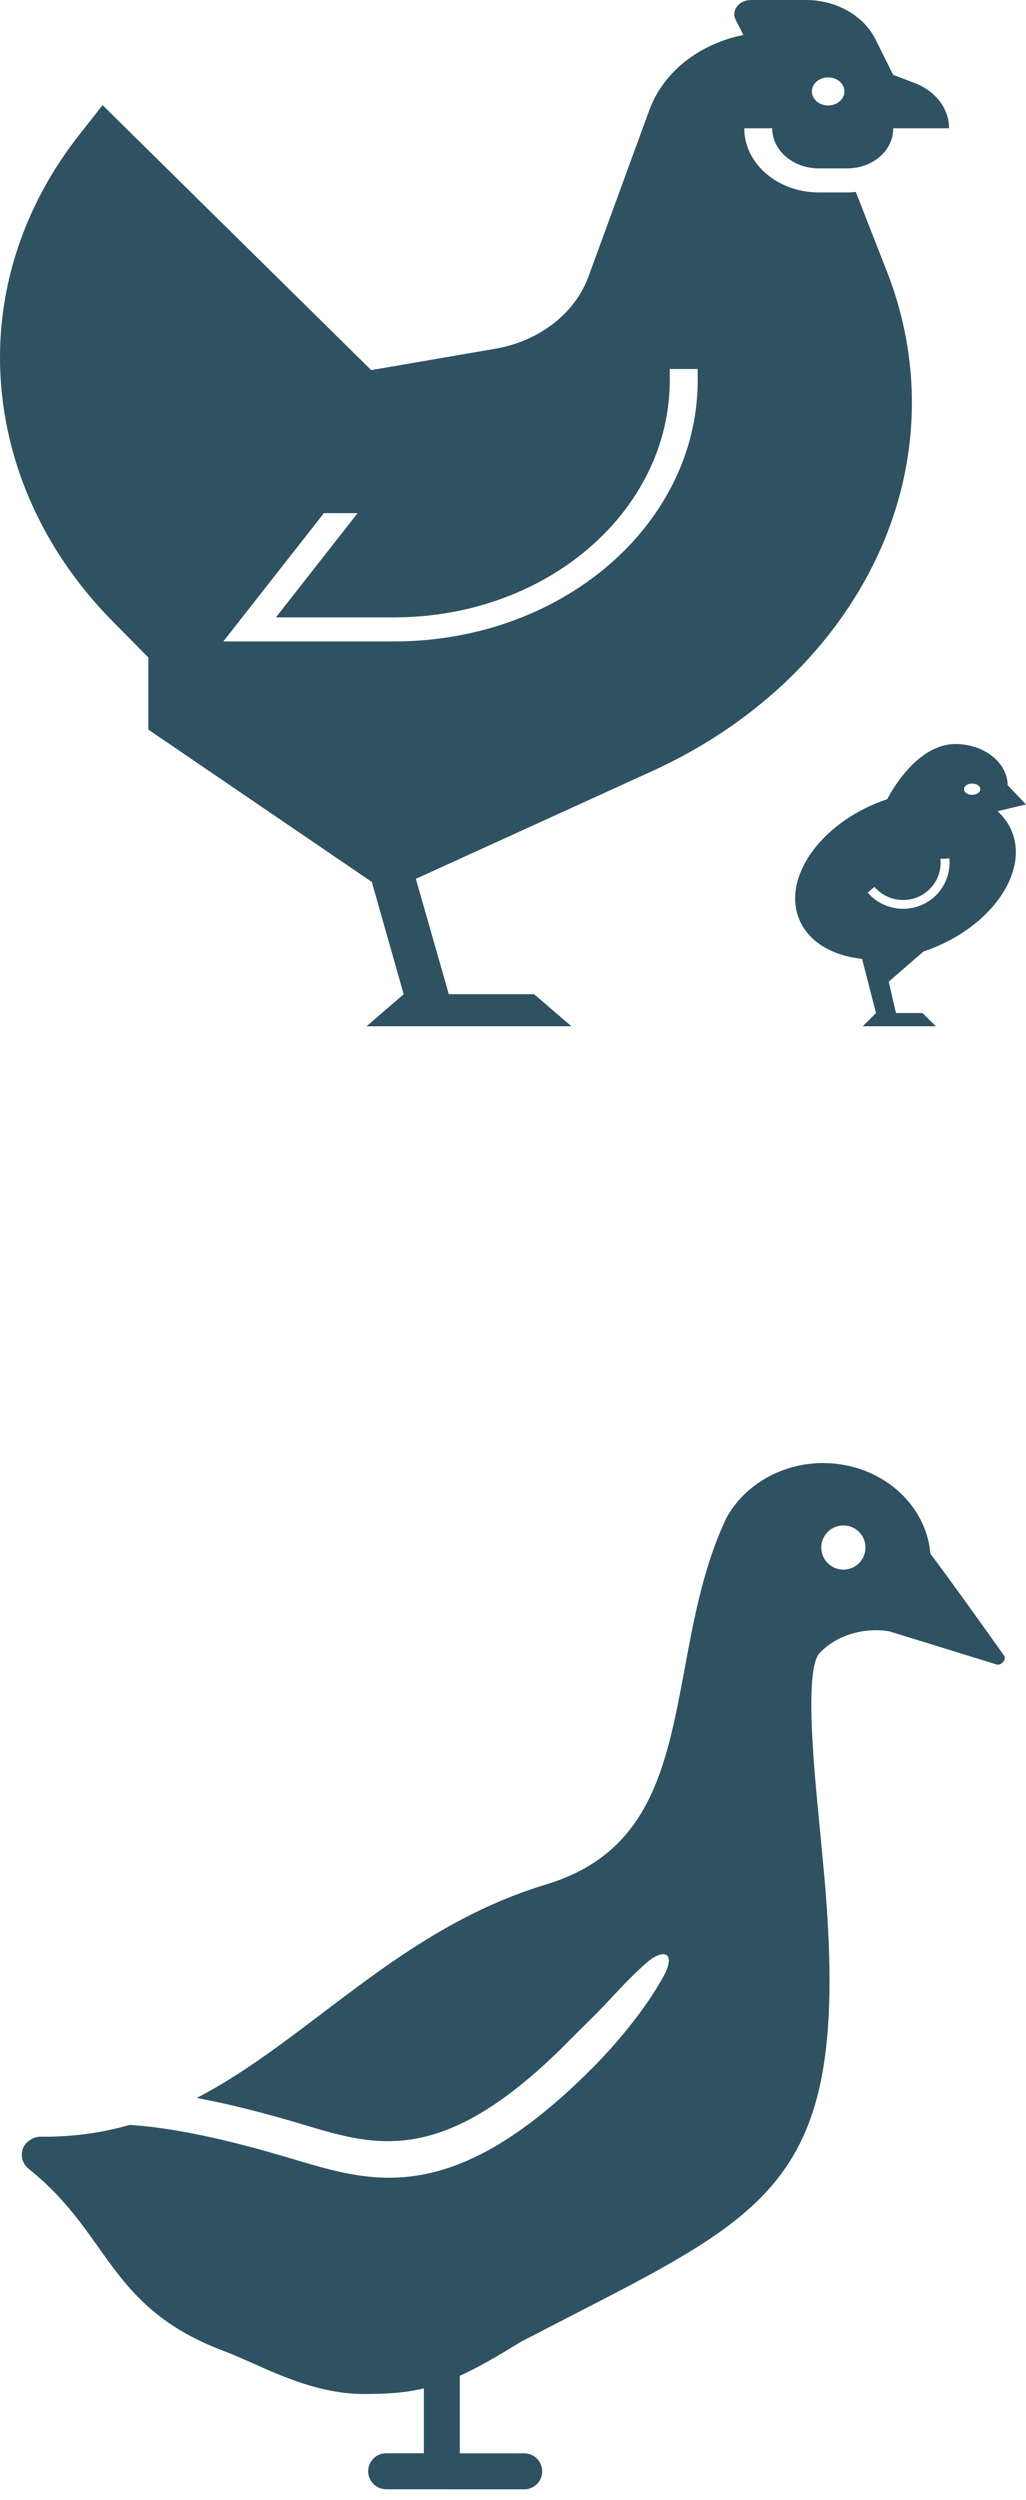
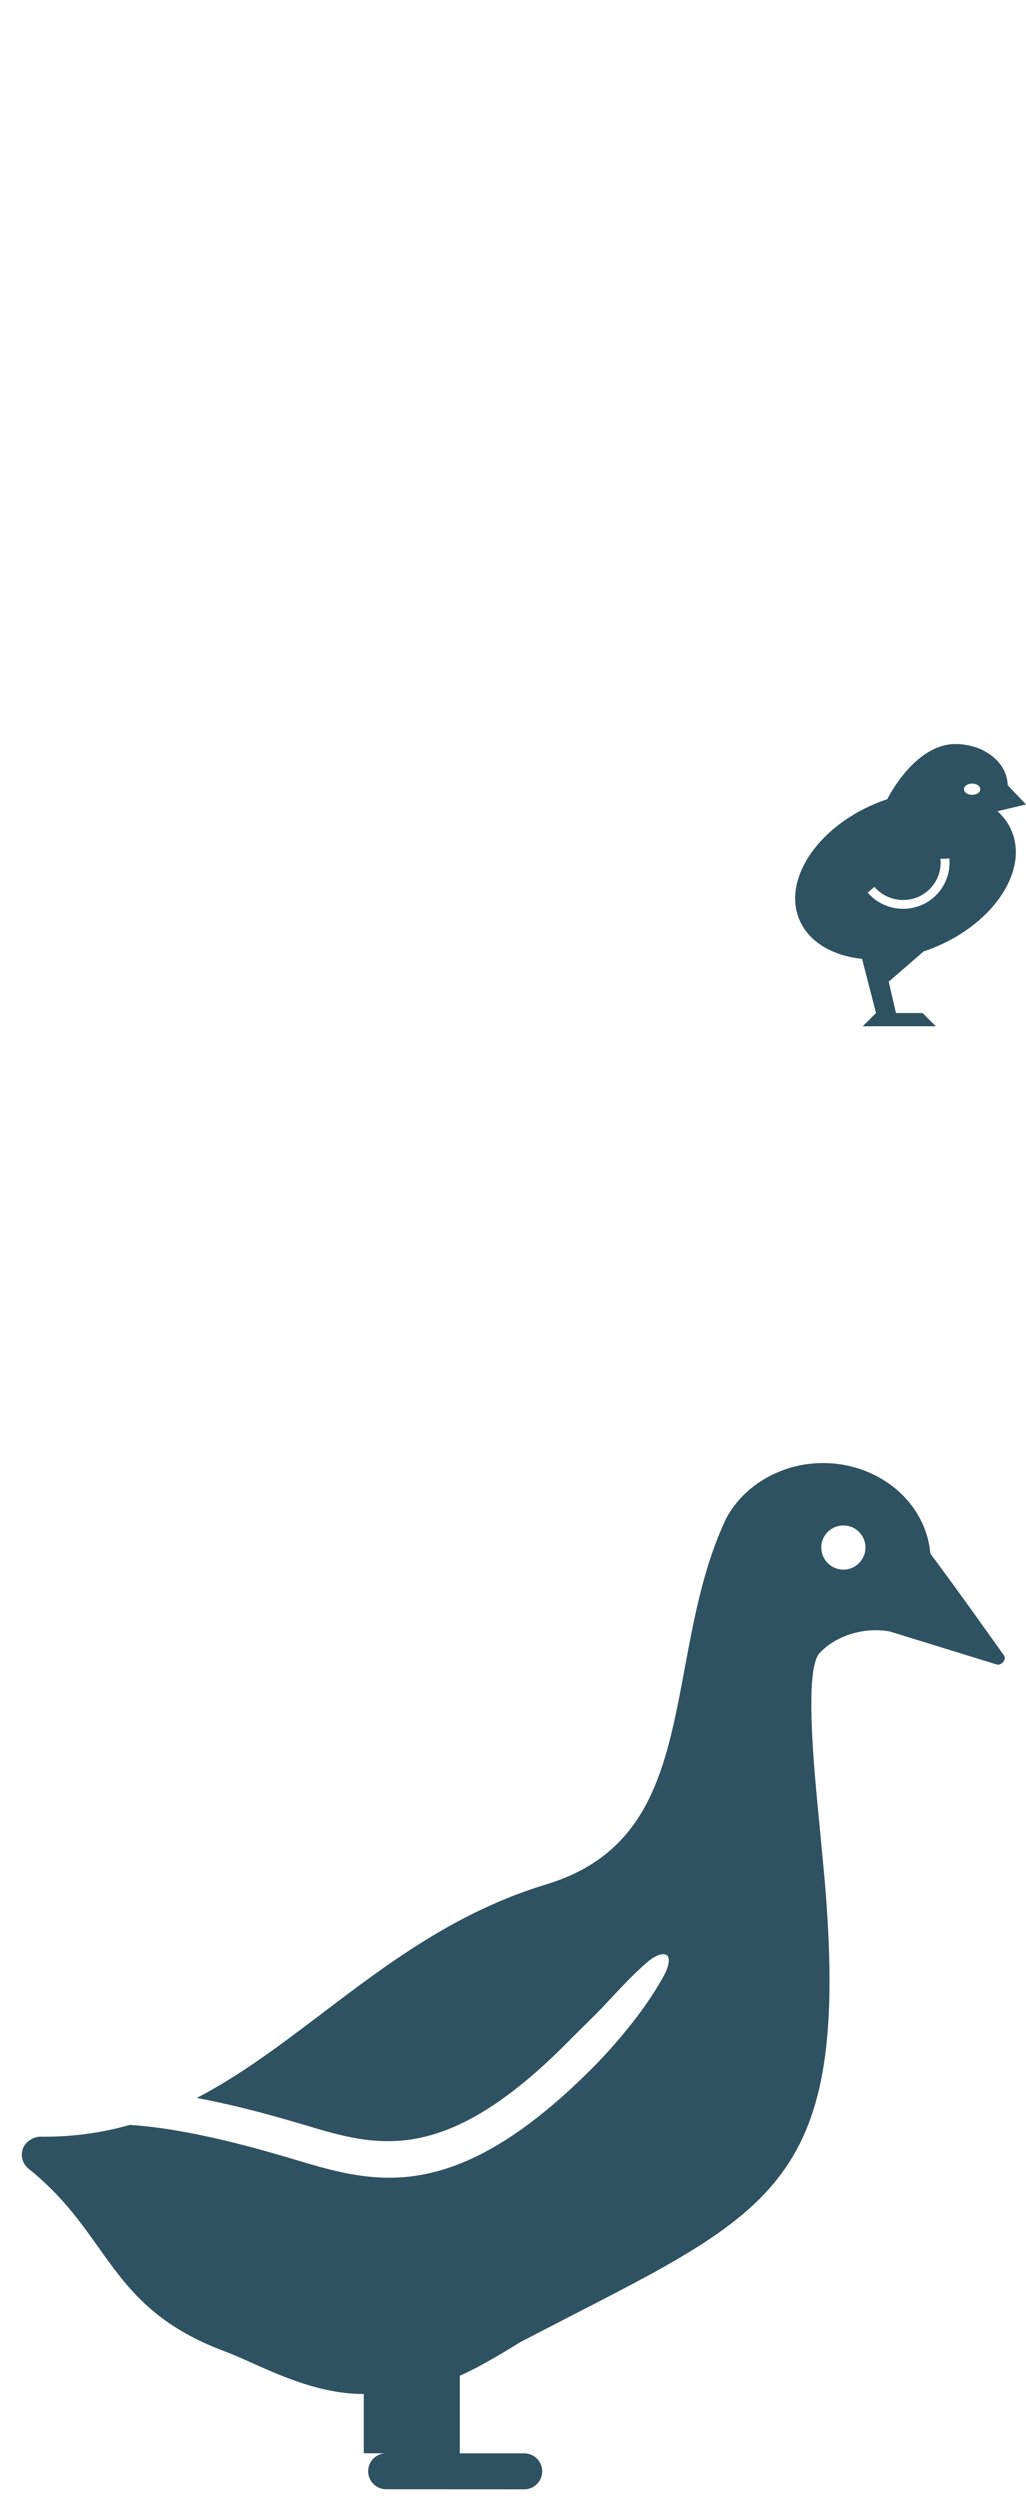
<svg xmlns="http://www.w3.org/2000/svg" width="94" height="229" viewBox="0 0 94 229" fill="none">
-   <path d="M75.009 15.423H77.622C79.944 15.423 81.834 13.796 81.834 11.797V11.75H86.95C86.95 9.964 85.728 8.345 83.832 7.619L81.823 6.851L80.222 3.625C79.131 1.427 76.621 0 73.841 0H68.789C67.7 0 66.968 0.963 67.404 1.821L67.97 2.937L68.099 3.206C64.089 4.011 60.774 6.578 59.498 10.065L53.911 25.339C52.674 28.719 49.399 31.25 45.363 31.945L34.008 33.901L9.398 9.63L7.262 12.344C2.53 18.358 0 25.455 0 32.72C0 41.612 3.682 50.213 10.384 56.979L13.591 60.218V66.827L34.063 80.78L36.984 91.061H36.99L33.581 94H52.347L48.934 91.062H41.12L38.099 80.497L59.768 70.621C68.805 66.502 75.936 59.849 79.98 51.765C84.245 43.24 84.7 33.66 81.257 24.863L78.424 17.625V17.58C78.161 17.607 77.895 17.625 77.624 17.625H75.012C71.249 17.625 68.188 14.989 68.188 11.75H70.746C70.745 13.775 72.659 15.423 75.009 15.423ZM75.874 7.089C76.699 7.089 77.366 7.665 77.366 8.374C77.366 9.084 76.698 9.658 75.874 9.658C75.049 9.658 74.382 9.083 74.382 8.374C74.382 7.665 75.051 7.089 75.874 7.089ZM63.921 34.831C63.921 39.611 62.281 44.233 59.178 48.197C54.005 54.805 45.392 58.75 36.136 58.75H20.462L29.676 47H32.764L25.277 56.548H36.136C44.54 56.548 52.36 52.966 57.055 46.966C59.872 43.367 61.361 39.17 61.361 34.831V33.797H63.919L63.921 34.831Z" fill="#2E5262" />
  <path d="M80.184 73.614C80.552 73.459 80.922 73.321 81.29 73.198C81.29 73.198 83.761 68.15 87.536 68.15C90.157 68.15 92.286 69.832 92.321 71.918L94 73.682L91.387 74.301C91.945 74.803 92.386 75.402 92.678 76.093C94.212 79.714 91.104 84.474 85.736 86.725C85.364 86.881 84.991 87.02 84.618 87.145L81.423 89.915L82.087 92.788L84.522 92.787L85.741 94H79.04L80.258 92.787L78.982 87.827C76.285 87.543 74.111 86.298 73.241 84.246C71.708 80.626 74.816 75.864 80.184 73.614ZM89.064 72.801C89.478 72.801 89.814 72.57 89.814 72.285C89.814 72 89.478 71.769 89.064 71.769C88.65 71.769 88.315 72 88.315 72.285C88.315 72.57 88.65 72.801 89.064 72.801ZM82.749 83.241C83.435 83.241 84.126 83.077 84.759 82.739C86.266 81.93 87.136 80.312 86.976 78.618L86.579 78.655L86.165 78.655L86.167 78.693C86.296 80.065 85.592 81.373 84.374 82.028C82.95 82.791 81.159 82.456 80.115 81.232L79.496 81.755C80.322 82.723 81.528 83.241 82.749 83.241Z" fill="#2E5262" />
-   <path fill-rule="evenodd" clip-rule="evenodd" d="M79.293 141.743C79.293 142.86 78.385 143.768 77.269 143.768C76.152 143.768 75.244 142.86 75.244 141.743C75.244 140.625 76.152 139.719 77.269 139.719C78.385 139.719 79.293 140.627 79.293 141.743ZM29.524 184.401C25.737 187.272 22.056 190.065 18.027 192.158C22.178 192.936 25.976 194.061 28.032 194.673C34.552 196.617 40.766 198.467 52.144 186.912C53.164 185.872 54.275 184.827 55.263 183.788C56.603 182.378 57.831 180.979 59.348 179.684C60.045 179.09 60.744 178.853 61.075 179.075C61.429 179.31 61.297 180.113 60.794 181.015C59.796 182.803 58.721 184.303 57.539 185.766C56.554 186.984 55.49 188.194 54.304 189.388C46.45 197.286 40.635 199.465 35.645 199.465C32.579 199.465 29.822 198.643 27.093 197.83C24.083 196.933 17.503 194.983 11.891 194.628C9.472 195.316 6.885 195.709 4.057 195.709L3.664 195.705C3.123 195.705 2.331 196.132 2.097 196.796C1.856 197.459 2.066 198.194 2.613 198.636C5.593 201.028 7.309 203.442 8.974 205.778C11.573 209.444 14.033 212.909 20.513 215.34C21.327 215.644 22.198 216.034 23.113 216.442C25.94 217.705 29.462 219.275 33.327 219.275C35.457 219.275 37.14 219.168 38.835 218.762V224.704H35.378C34.469 224.704 33.73 225.443 33.73 226.353C33.73 227.259 34.468 228 35.378 228L48.031 228.006C48.941 228.006 49.676 227.267 49.676 226.361C49.676 225.449 48.941 224.711 48.031 224.711H42.127V217.608C43.682 216.903 45.442 215.912 47.66 214.527L52.522 212.014C71.472 202.285 77.855 199.008 75.549 172.139L75.096 167.311C74.56 161.852 73.661 152.709 75.148 151.347C76.662 149.782 79.111 149.057 81.365 149.404L81.472 149.418L91.314 152.457C91.728 152.583 92.249 152.002 91.986 151.636C89.594 148.284 87.711 145.62 85.237 142.301C84.851 137.668 80.589 134.006 75.406 134.006C71.65 134.006 68.166 135.999 66.523 139.09L66.088 140.056C64.35 144.123 63.528 148.526 62.737 152.786C61.046 161.867 59.584 169.713 50.03 172.603C41.783 175.105 35.55 179.83 29.524 184.402L29.524 184.401Z" fill="#2E5262" />
+   <path fill-rule="evenodd" clip-rule="evenodd" d="M79.293 141.743C79.293 142.86 78.385 143.768 77.269 143.768C76.152 143.768 75.244 142.86 75.244 141.743C75.244 140.625 76.152 139.719 77.269 139.719C78.385 139.719 79.293 140.627 79.293 141.743ZM29.524 184.401C25.737 187.272 22.056 190.065 18.027 192.158C22.178 192.936 25.976 194.061 28.032 194.673C34.552 196.617 40.766 198.467 52.144 186.912C53.164 185.872 54.275 184.827 55.263 183.788C56.603 182.378 57.831 180.979 59.348 179.684C60.045 179.09 60.744 178.853 61.075 179.075C61.429 179.31 61.297 180.113 60.794 181.015C59.796 182.803 58.721 184.303 57.539 185.766C56.554 186.984 55.49 188.194 54.304 189.388C46.45 197.286 40.635 199.465 35.645 199.465C32.579 199.465 29.822 198.643 27.093 197.83C24.083 196.933 17.503 194.983 11.891 194.628C9.472 195.316 6.885 195.709 4.057 195.709L3.664 195.705C3.123 195.705 2.331 196.132 2.097 196.796C1.856 197.459 2.066 198.194 2.613 198.636C5.593 201.028 7.309 203.442 8.974 205.778C11.573 209.444 14.033 212.909 20.513 215.34C21.327 215.644 22.198 216.034 23.113 216.442C25.94 217.705 29.462 219.275 33.327 219.275V224.704H35.378C34.469 224.704 33.73 225.443 33.73 226.353C33.73 227.259 34.468 228 35.378 228L48.031 228.006C48.941 228.006 49.676 227.267 49.676 226.361C49.676 225.449 48.941 224.711 48.031 224.711H42.127V217.608C43.682 216.903 45.442 215.912 47.66 214.527L52.522 212.014C71.472 202.285 77.855 199.008 75.549 172.139L75.096 167.311C74.56 161.852 73.661 152.709 75.148 151.347C76.662 149.782 79.111 149.057 81.365 149.404L81.472 149.418L91.314 152.457C91.728 152.583 92.249 152.002 91.986 151.636C89.594 148.284 87.711 145.62 85.237 142.301C84.851 137.668 80.589 134.006 75.406 134.006C71.65 134.006 68.166 135.999 66.523 139.09L66.088 140.056C64.35 144.123 63.528 148.526 62.737 152.786C61.046 161.867 59.584 169.713 50.03 172.603C41.783 175.105 35.55 179.83 29.524 184.402L29.524 184.401Z" fill="#2E5262" />
</svg>